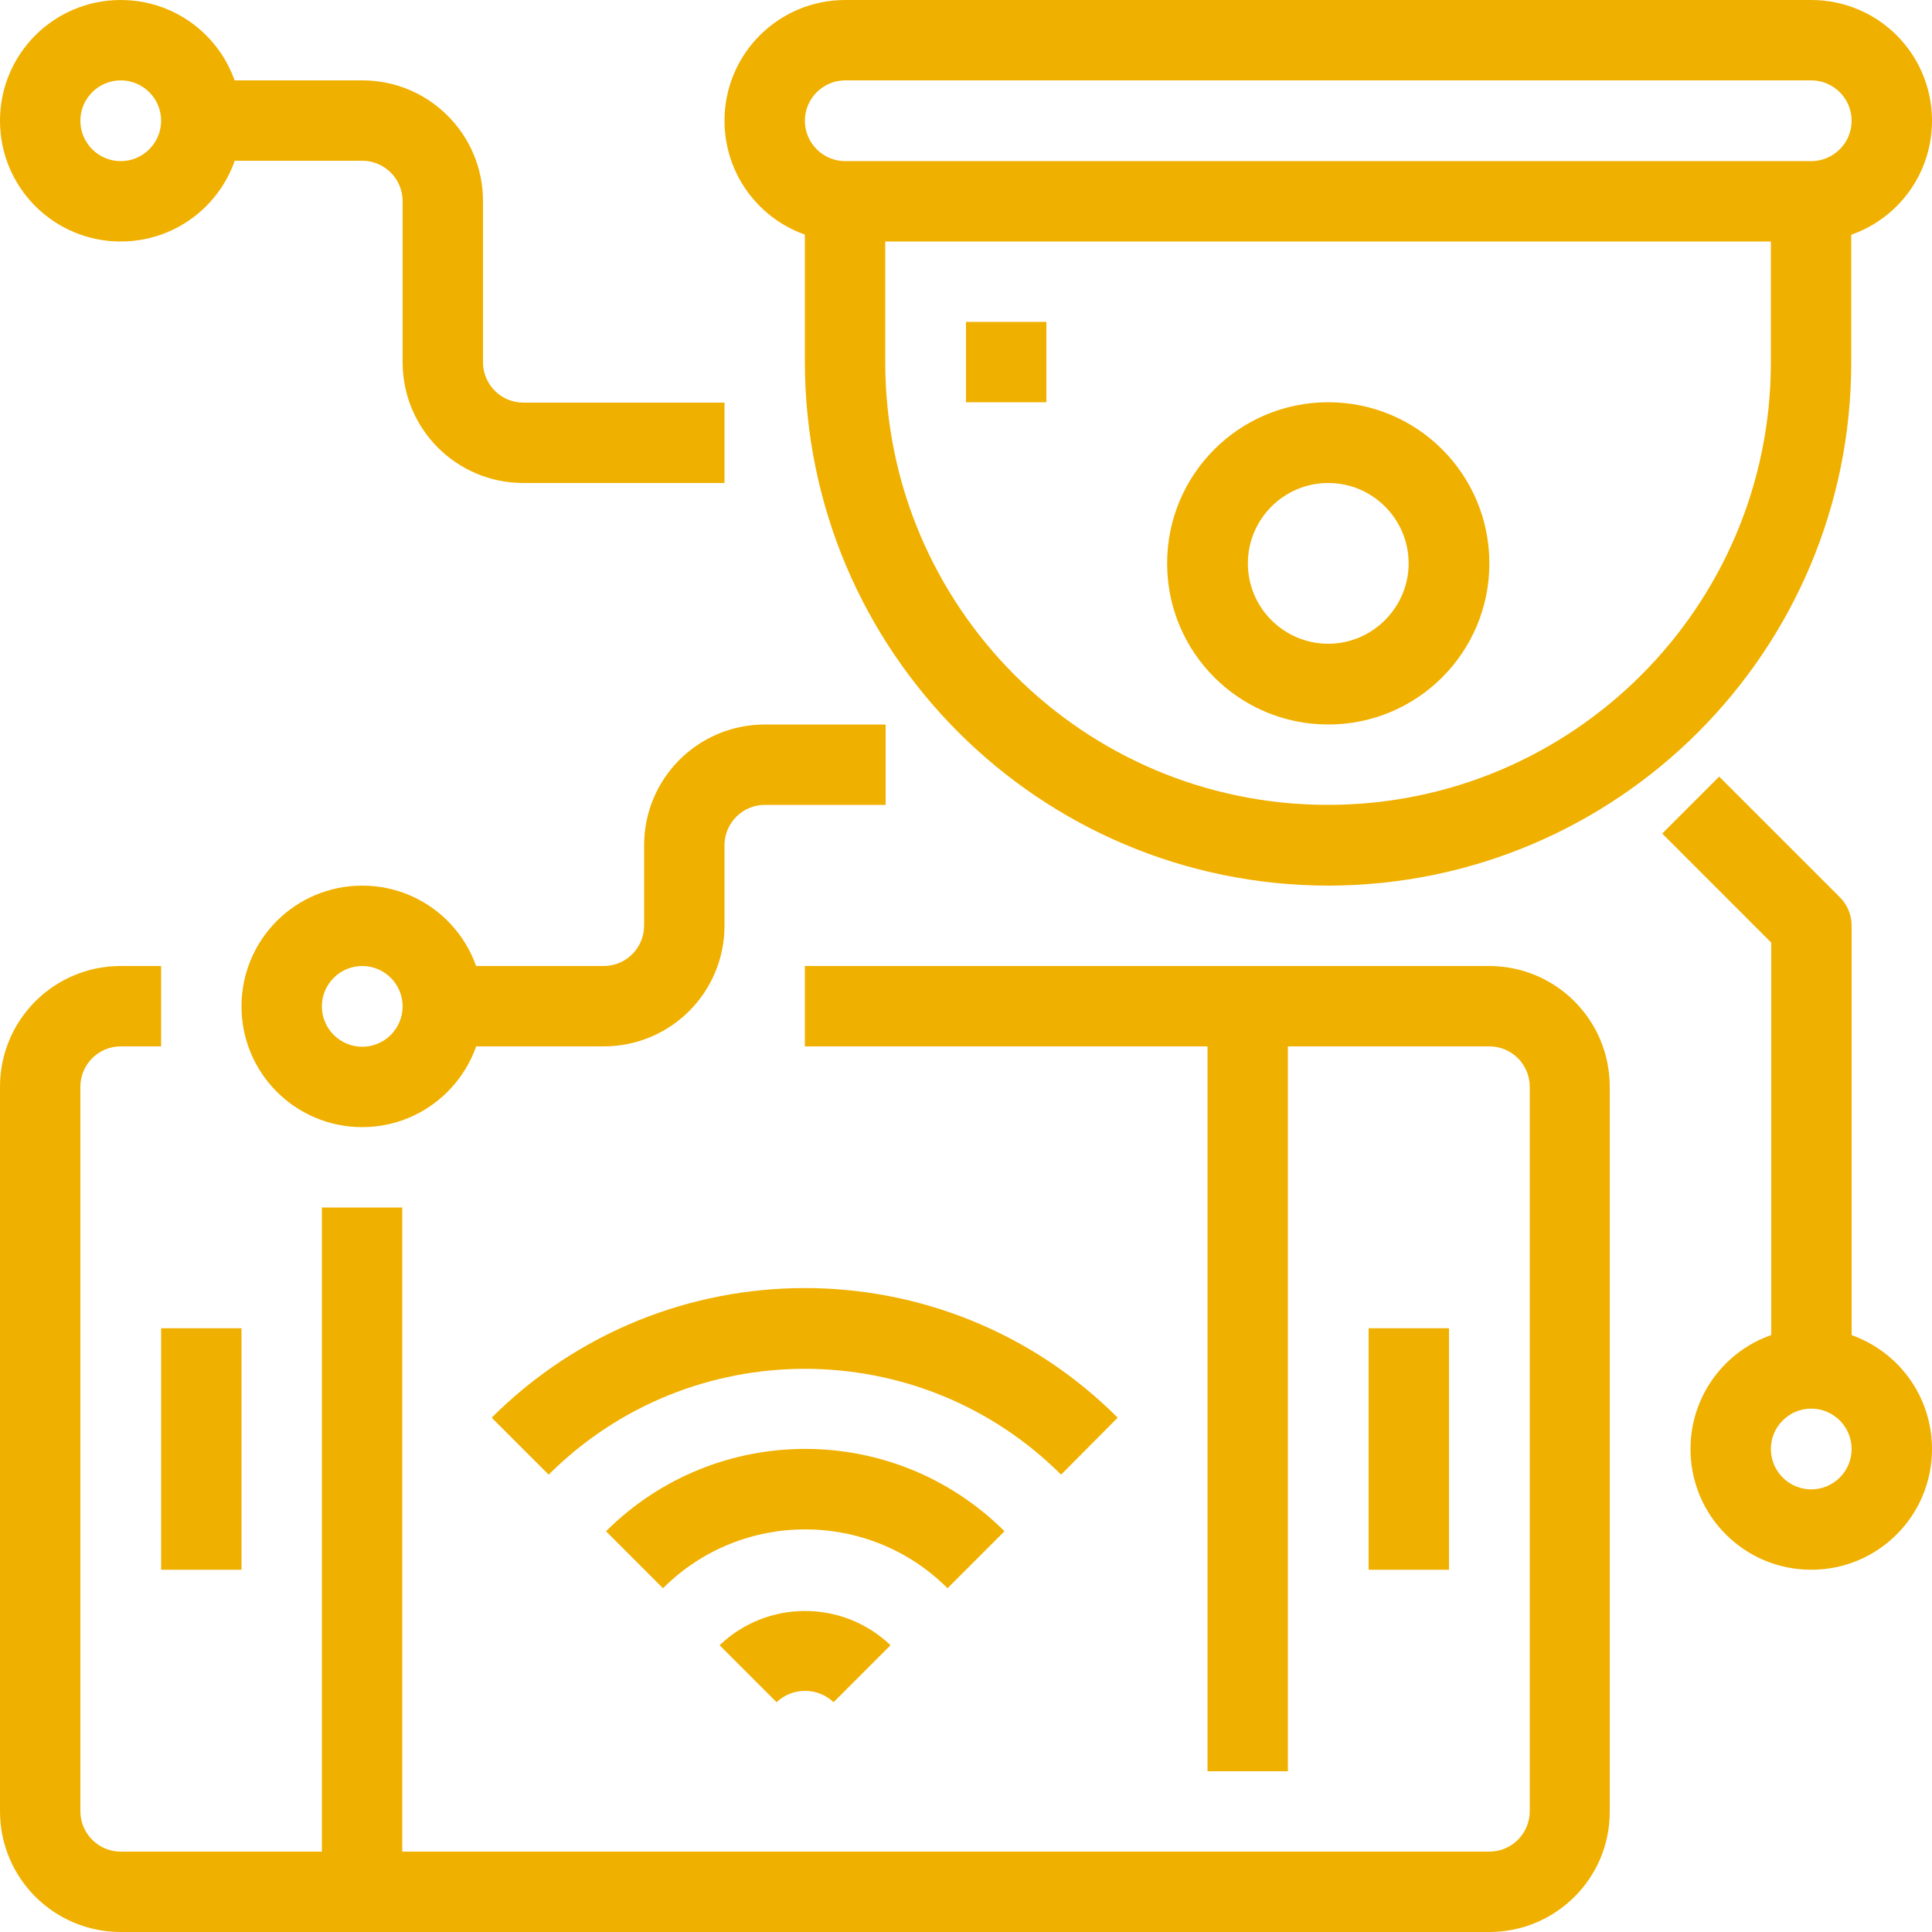
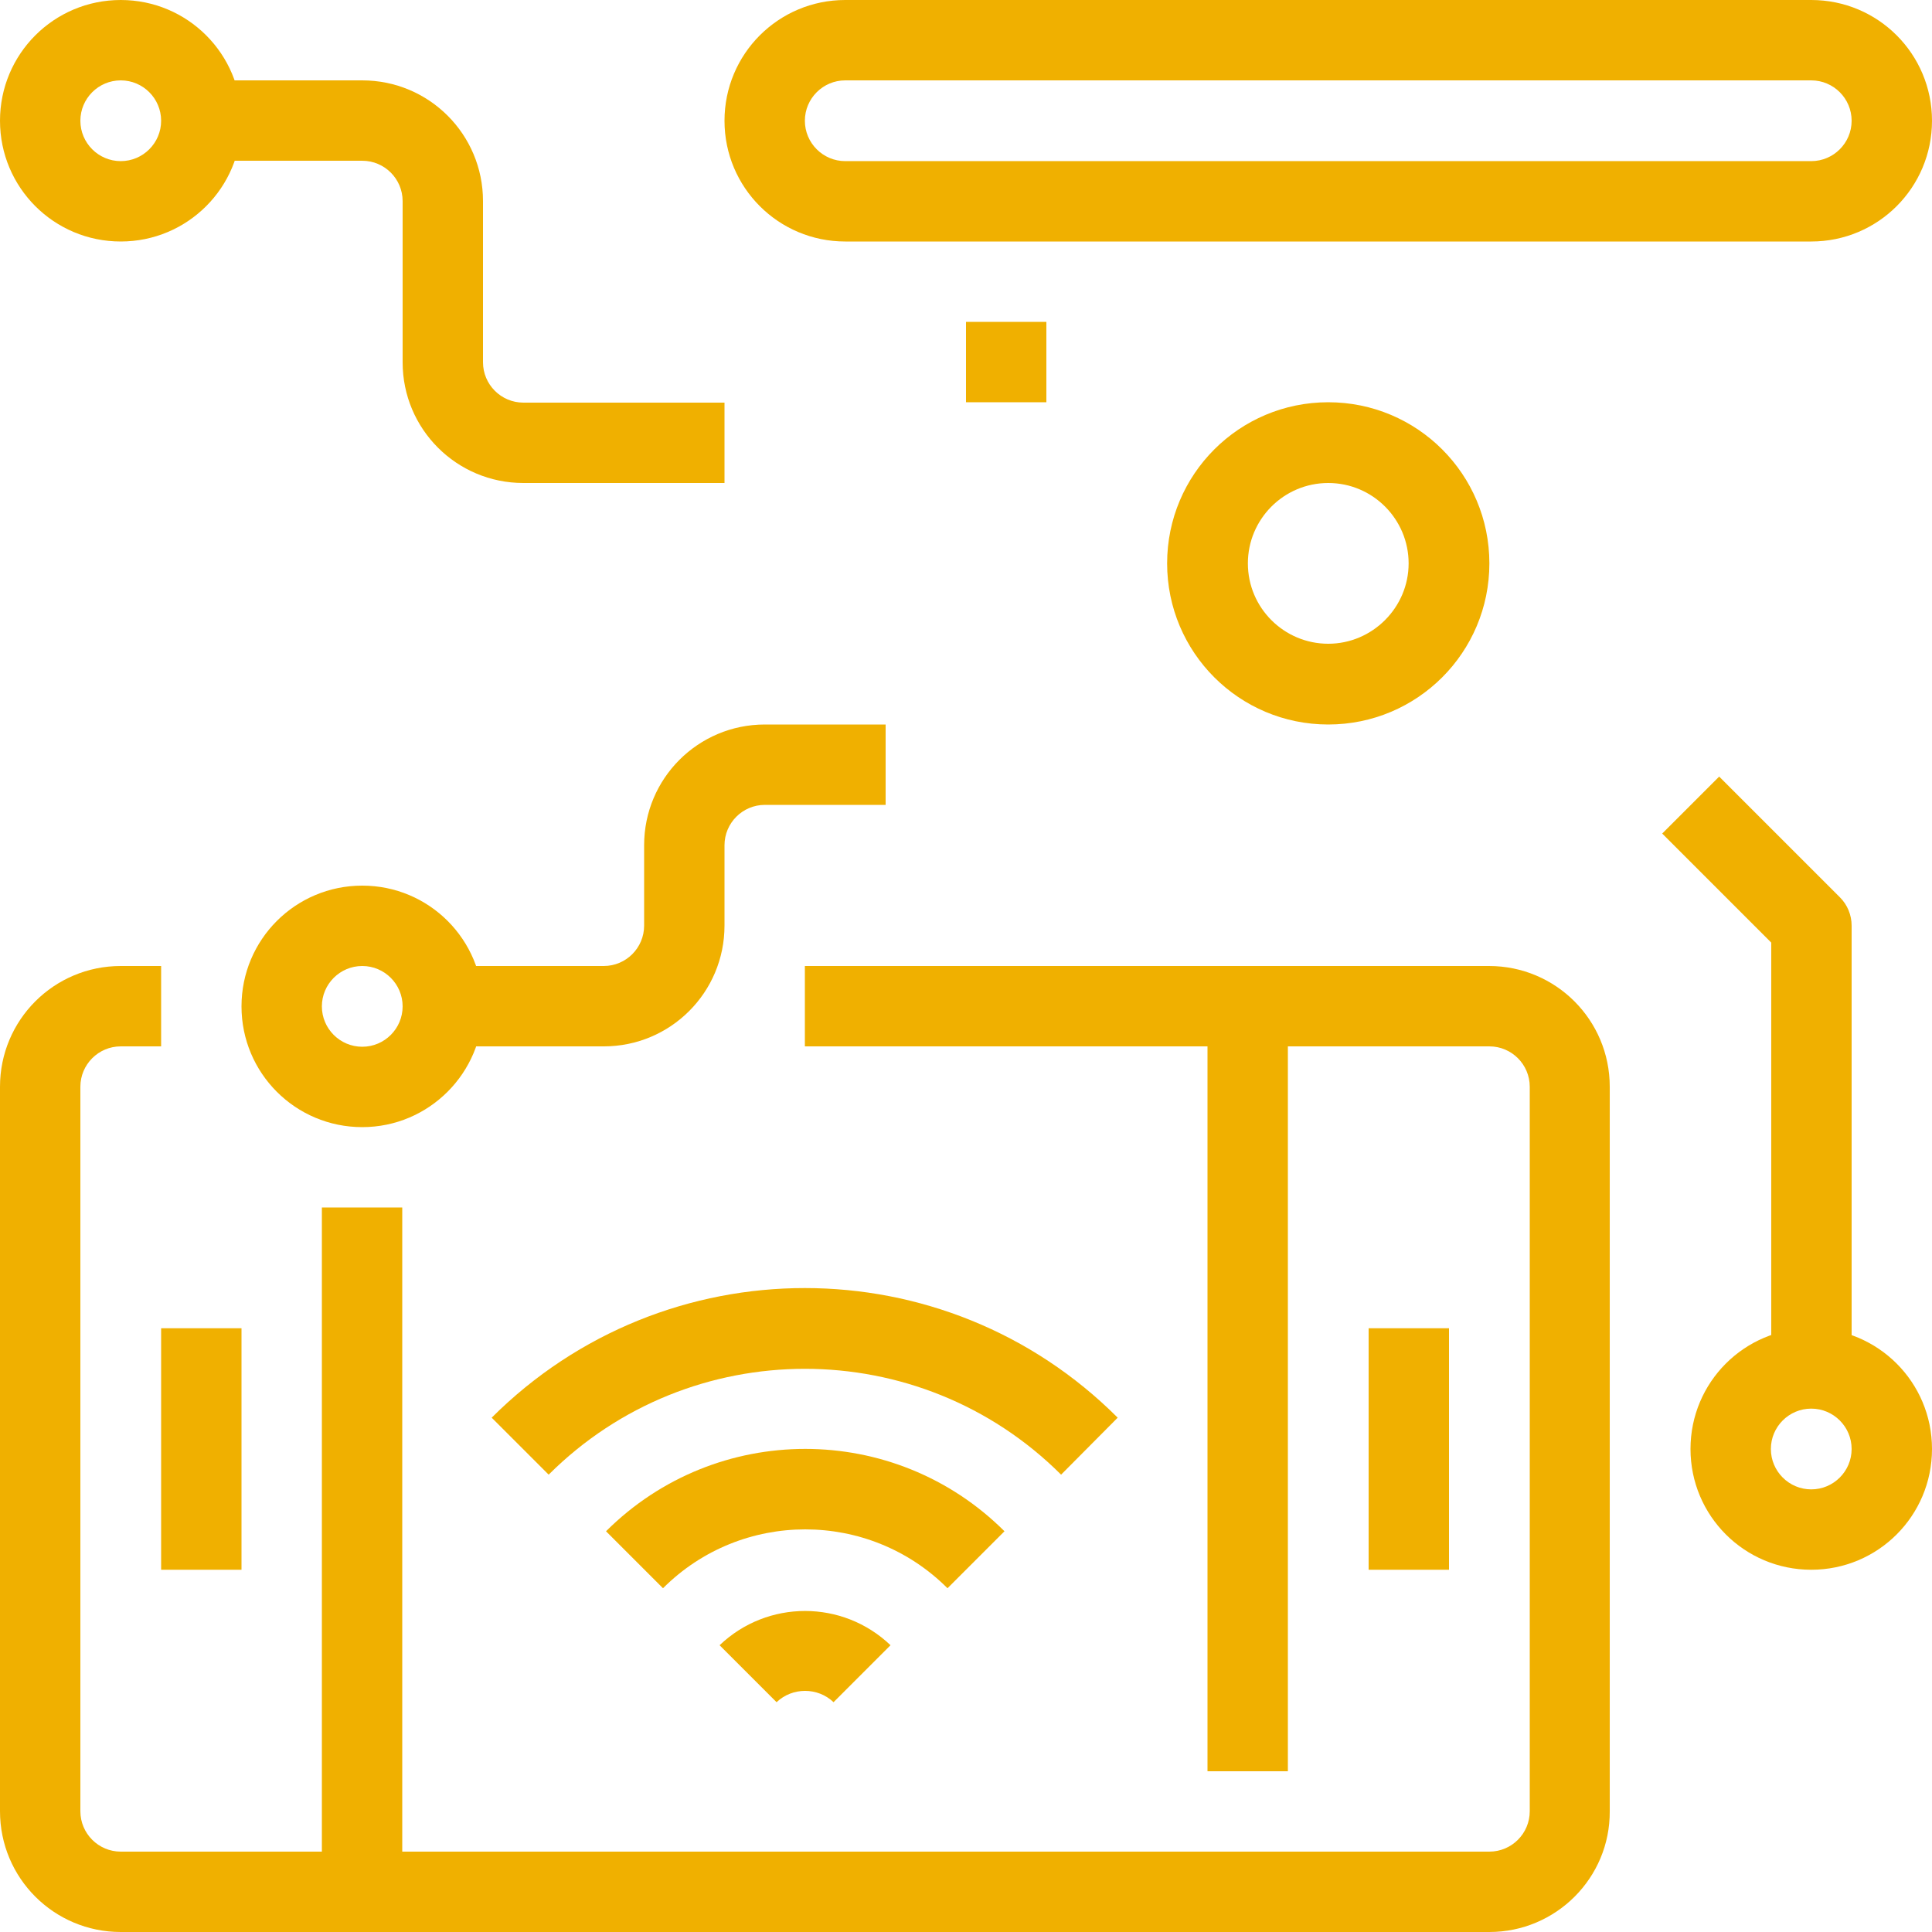
<svg xmlns="http://www.w3.org/2000/svg" version="1.1" id="Capa_1" x="0px" y="0px" viewBox="0 0 512 512" style="enable-background:new 0 0 512 512;" xml:space="preserve">
  <style type="text/css">
	.st0{fill:#F0B000;}
</style>
  <path class="st0" d="M394.7,512H32c-17.7,0-32-14.3-32-32V288c0-17.7,14.3-32,32-32h10.7v21.3H32c-5.9,0-10.7,4.8-10.7,10.7v192  c0,5.9,4.8,10.7,10.7,10.7h362.7c5.9,0,10.7-4.8,10.7-10.7V288c0-5.9-4.8-10.7-10.7-10.7H213.3V256h181.3c17.7,0,32,14.3,32,32v192  C426.7,497.7,412.3,512,394.7,512z" />
  <path class="st0" d="M42.7,352H64v64H42.7V352z" />
  <path class="st0" d="M85.3,320h21.3v181.3H85.3V320z" />
  <path class="st0" d="M362.7,352H384v64h-21.3V352z" />
  <path class="st0" d="M320,266.7h21.3v202.7H320V266.7z" />
  <path class="st0" d="M480,64H224c-17.7,0-32-14.3-32-32s14.3-32,32-32h256c17.7,0,32,14.3,32,32S497.7,64,480,64z M224,21.3  c-5.9,0-10.7,4.8-10.7,10.7s4.8,10.7,10.7,10.7h256c5.9,0,10.7-4.8,10.7-10.7s-4.8-10.7-10.7-10.7H224z" />
-   <path class="st0" d="M352,234.7c-76.6-0.1-138.6-62.1-138.7-138.7V53.3h21.3V96c0,64.8,52.5,117.3,117.3,117.3S469.3,160.8,469.3,96  V53.3h21.3V96C490.6,172.6,428.6,234.6,352,234.7z" />
  <path class="st0" d="M352,192c-23.6,0-42.7-19.1-42.7-42.7c0-23.6,19.1-42.7,42.7-42.7s42.7,19.1,42.7,42.7  C394.7,172.9,375.6,192,352,192z M352,128c-11.8,0-21.3,9.6-21.3,21.3c0,11.8,9.6,21.3,21.3,21.3s21.3-9.6,21.3-21.3  C373.3,137.6,363.8,128,352,128z" />
  <path class="st0" d="M256,85.3h21.3v21.3H256V85.3z" />
  <path class="st0" d="M220.9,451.1c-4.2-4-10.9-4-15.1,0L190.7,436c12.7-12.1,32.6-12.1,45.3,0L220.9,451.1z" />
  <path class="st0" d="M251.1,420.9c-20.8-20.8-54.6-20.8-75.4,0l-15.1-15.1c29.2-29.1,76.4-29.1,105.6,0L251.1,420.9z" />
  <path class="st0" d="M281.2,390.8c-37.5-37.4-98.3-37.4-135.8,0l-15.1-15.1c45.9-45.8,120.1-45.8,165.9,0L281.2,390.8z" />
  <path class="st0" d="M32,64C14.3,64,0,49.7,0,32S14.3,0,32,0s32,14.3,32,32S49.7,64,32,64z M32,21.3c-5.9,0-10.7,4.8-10.7,10.7  S26.1,42.7,32,42.7S42.7,37.9,42.7,32S37.9,21.3,32,21.3z" />
  <path class="st0" d="M96,298.7c-17.7,0-32-14.3-32-32c0-17.7,14.3-32,32-32s32,14.3,32,32C128,284.3,113.7,298.7,96,298.7z M96,256  c-5.9,0-10.7,4.8-10.7,10.7s4.8,10.7,10.7,10.7s10.7-4.8,10.7-10.7S101.9,256,96,256z" />
  <path class="st0" d="M480,416c-17.7,0-32-14.3-32-32s14.3-32,32-32s32,14.3,32,32S497.7,416,480,416z M480,373.3  c-5.9,0-10.7,4.8-10.7,10.7s4.8,10.7,10.7,10.7s10.7-4.8,10.7-10.7S485.9,373.3,480,373.3z" />
  <path class="st0" d="M192,128h-53.3c-17.7,0-32-14.3-32-32V53.3c0-5.9-4.8-10.7-10.7-10.7H53.3V21.3H96c17.7,0,32,14.3,32,32V96  c0,5.9,4.8,10.7,10.7,10.7H192V128z" />
  <path class="st0" d="M160,277.3h-42.7V256H160c5.9,0,10.7-4.8,10.7-10.7V224c0-17.7,14.3-32,32-32h32v21.3h-32  c-5.9,0-10.7,4.8-10.7,10.7v21.3C192,263,177.7,277.3,160,277.3z" />
-   <path class="st0" d="M490.7,362.7h-21.3V249.8l-28.9-28.9l15.1-15.1l32,32c2,2,3.1,4.7,3.1,7.5V362.7z" />
+   <path class="st0" d="M490.7,362.7h-21.3V249.8l-28.9-28.9l15.1-15.1l32,32c2,2,3.1,4.7,3.1,7.5V362.7" />
</svg>